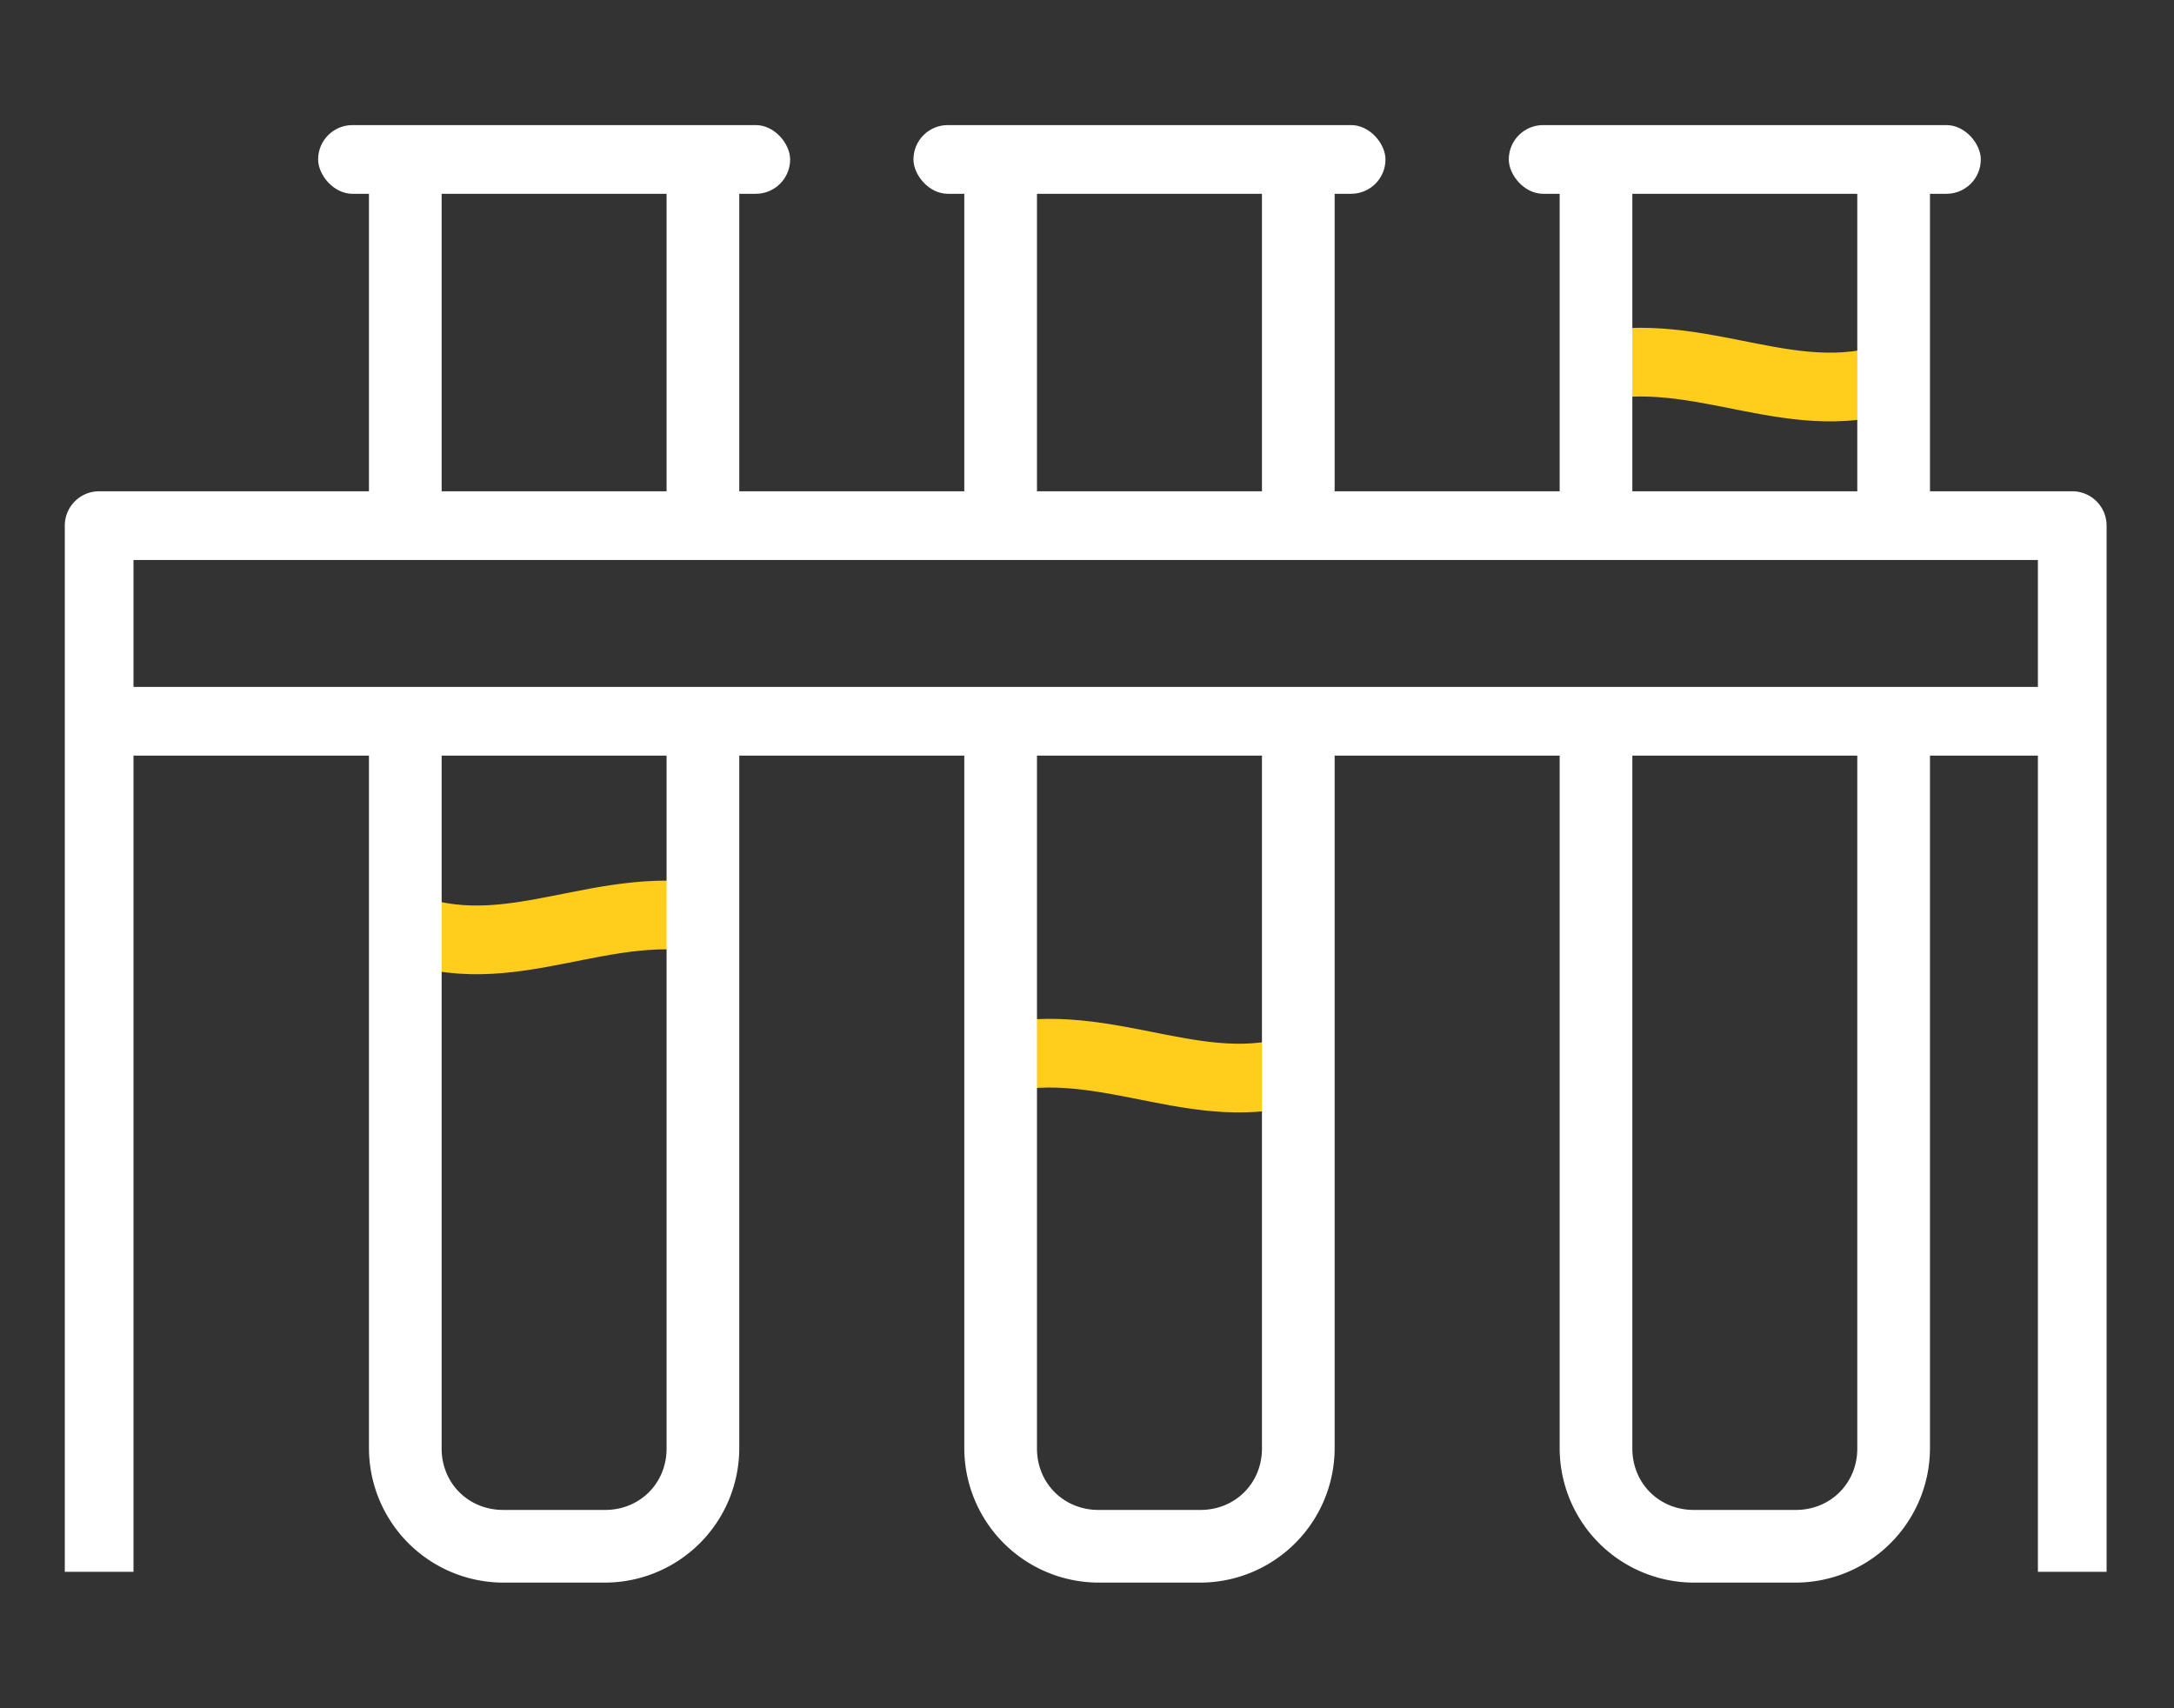
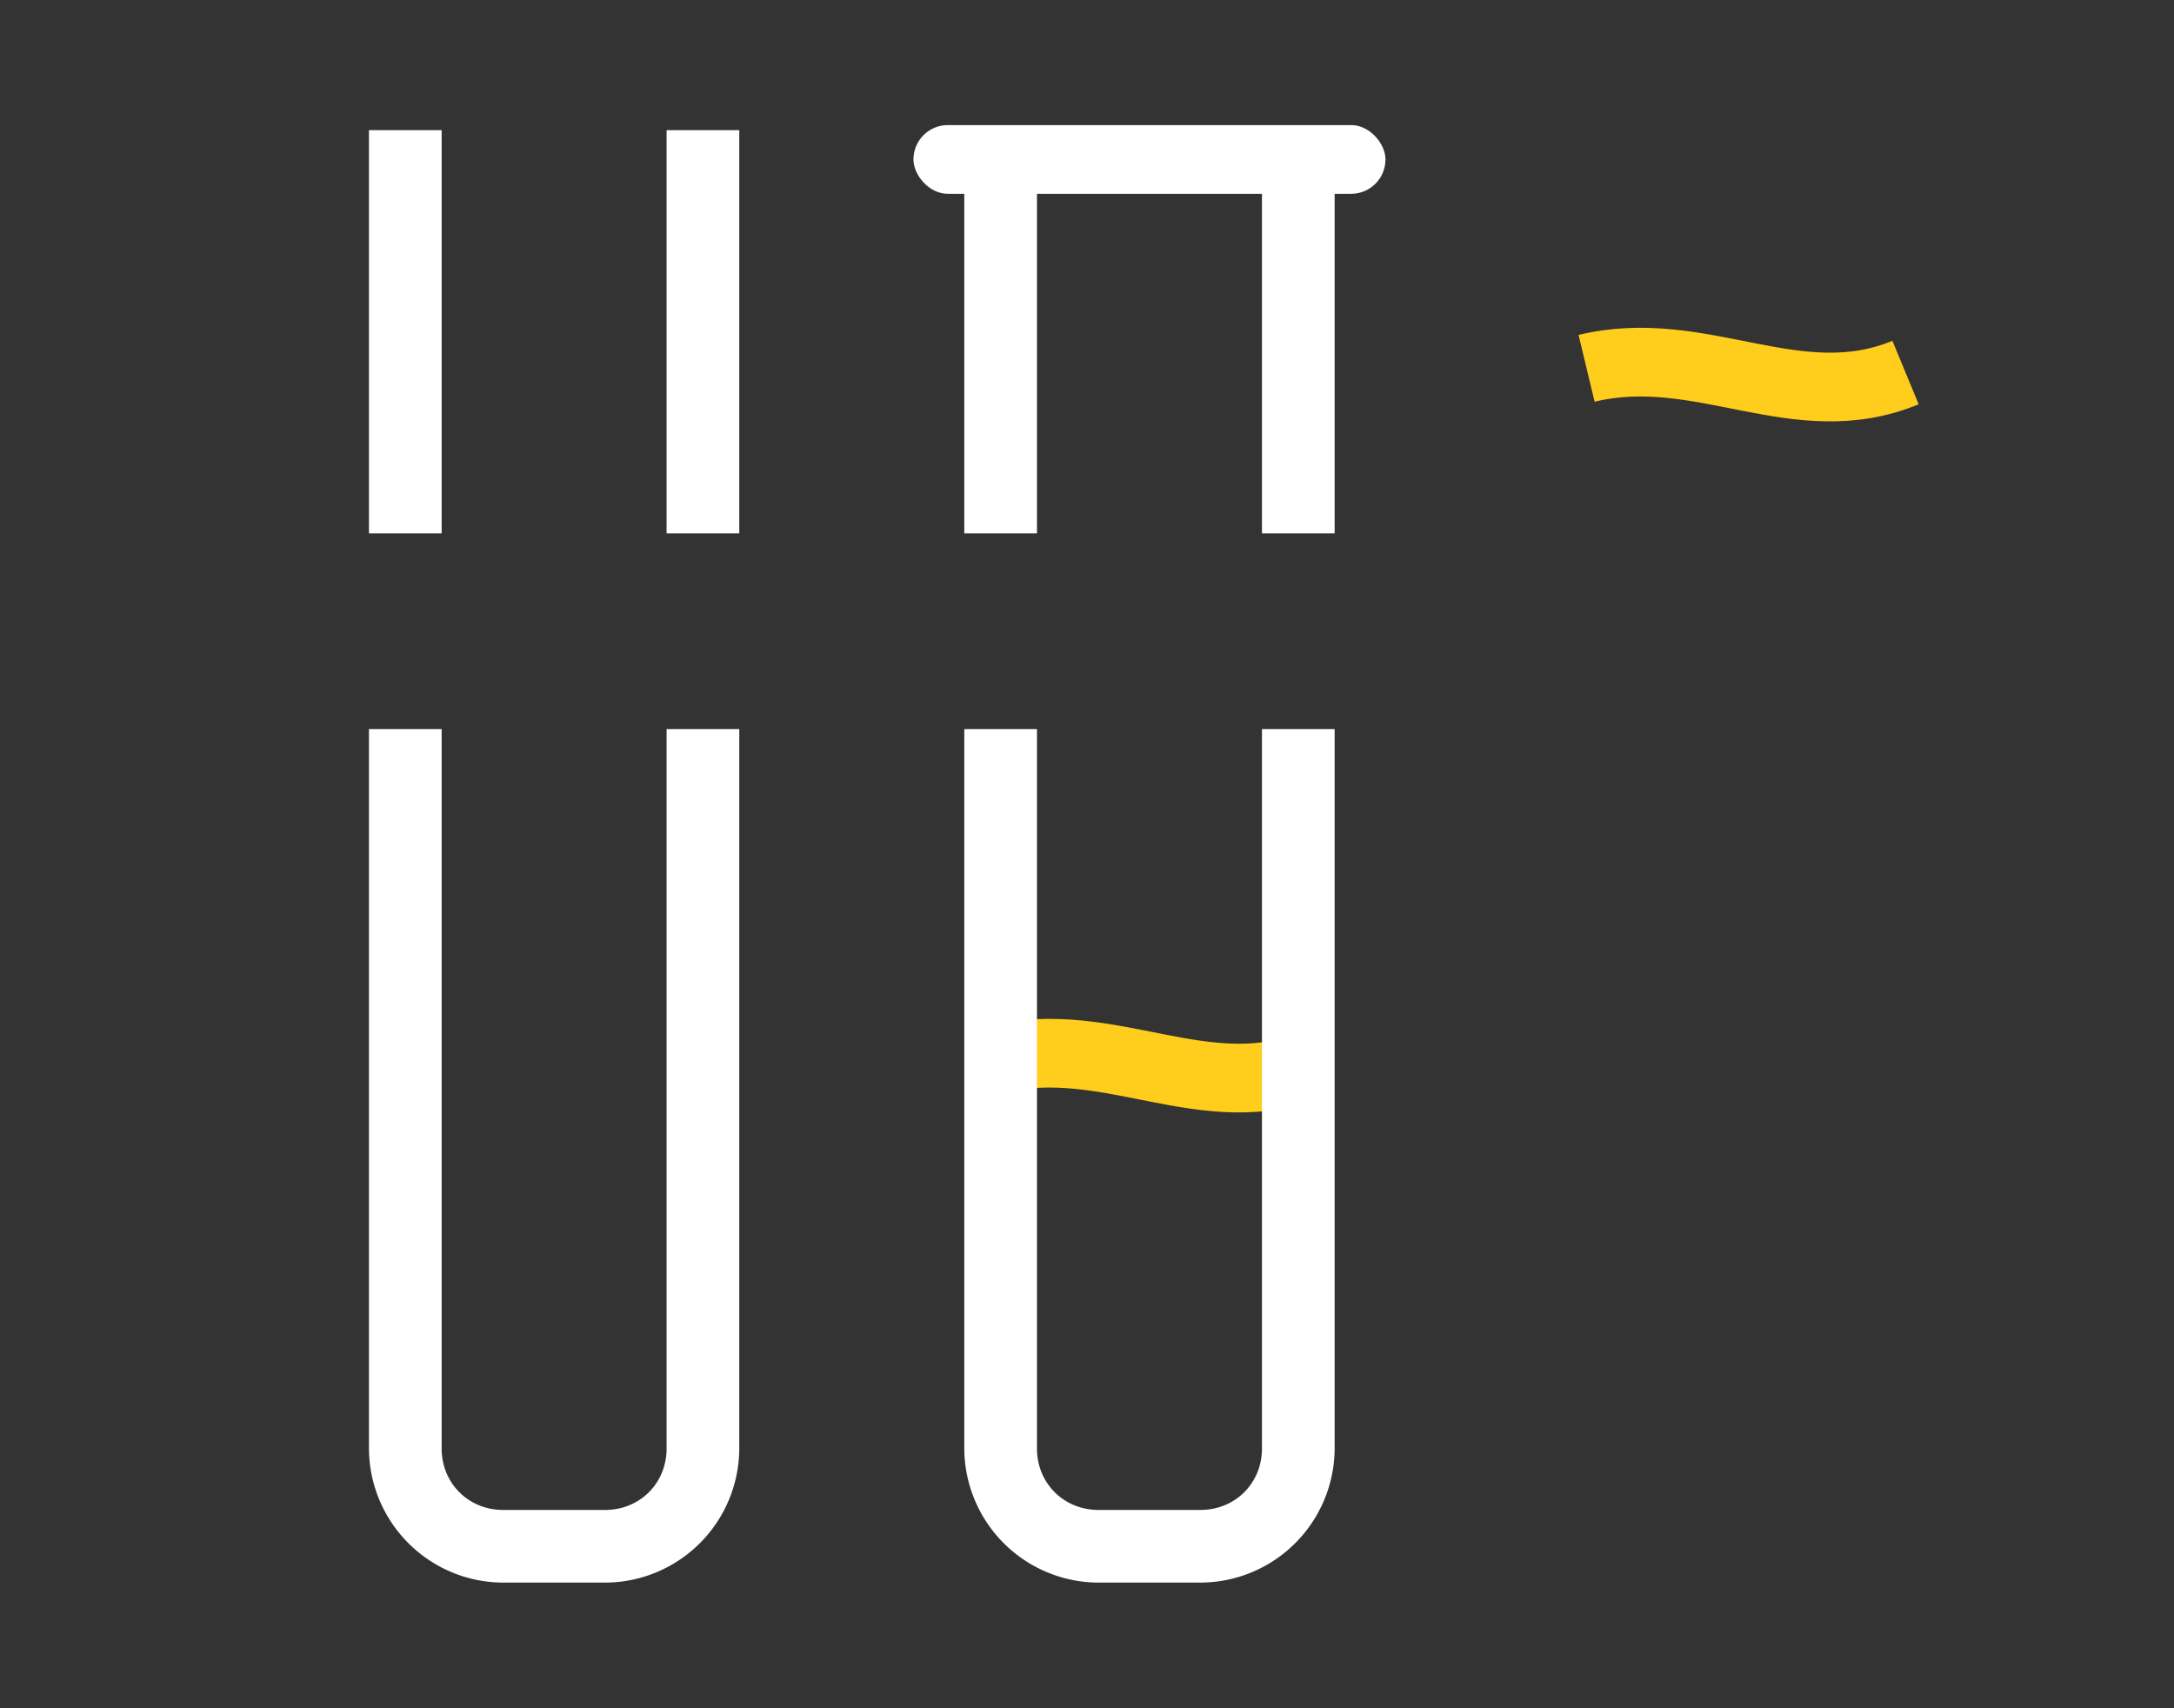
<svg xmlns="http://www.w3.org/2000/svg" width="112" height="88" fill="none">
  <rect width="100%" height="100%" fill="#333333" stroke="none" />
  <defs>
    <linearGradient id="a">
      <stop offset="0" style="stop-color:#7e45ff;stop-opacity:1" />
      <stop offset="1" style="stop-color:#00d2fe;stop-opacity:1" />
    </linearGradient>
    <linearGradient id="b">
      <stop offset="0" style="stop-color:#ffe49f;stop-opacity:1" />
      <stop offset="1" style="stop-color:#ffae91;stop-opacity:1" />
    </linearGradient>
    <linearGradient id="c">
      <stop offset="0" style="stop-color:#e6e6e6;stop-opacity:1" />
      <stop offset="1" style="stop-color:#d1d1d1;stop-opacity:1" />
    </linearGradient>
    <linearGradient id="d">
      <stop offset="0" style="stop-color:#4ae8cd;stop-opacity:1" />
      <stop offset="1" style="stop-color:#21b199;stop-opacity:1" />
    </linearGradient>
    <linearGradient id="e">
      <stop offset="0" style="stop-color:#fc0;stop-opacity:1" />
      <stop offset="1" style="stop-color:#ffe372;stop-opacity:1" />
    </linearGradient>
  </defs>
  <g transform="matrix(2.054 0 0 2.054 -233.332 -16.951)">
-     <path d="M116.085 20.574a.861.861 0 0 0-.861.862v26.238h1.723V27.203h47.766v20.471h1.723V21.436a.861.861 0 0 0-.862-.862zm.862 1.724h47.766v3.183h-47.766z" style="color:#000;fill:#fff;stroke-width:.912;stroke-linecap:round;stroke-linejoin:round;-inkscape-stroke:none;paint-order:markers fill stroke" />
-     <path d="M123.658 31.462c2.73 1.13 5.114-.8 8-.107" style="fill:#ffcd1b;fill-opacity:1;stroke:#ffcd1b;stroke-width:1.723;stroke-linecap:butt;stroke-linejoin:miter;stroke-miterlimit:4;stroke-dasharray:none;stroke-opacity:1" />
    <path d="M122.853 11.517V21.63h1.823V11.517Zm7.465 0V21.63h1.823V11.517Zm-7.465 15.02v18.045a3.377 3.377 0 0 0 3.365 3.363h2.56a3.375 3.375 0 0 0 3.363-3.363V26.537h-1.823v18.045c0 .87-.67 1.54-1.54 1.54h-2.56c-.87 0-1.542-.67-1.542-1.54V26.537Z" style="color:#000;fill:#fff;fill-opacity:1;stroke-width:.912;stroke-linecap:round;stroke-linejoin:round;-inkscape-stroke:none;paint-order:markers fill stroke" />
    <path d="M146.568 34.928c-2.73 1.13-5.114-.8-8-.106" style="fill:#ffcd1b;fill-opacity:1;stroke:#ffcd1b;stroke-width:1.723;stroke-linecap:butt;stroke-linejoin:miter;stroke-miterlimit:4;stroke-dasharray:none;stroke-opacity:1" />
    <path d="M137.785 11.517V21.63h1.823V11.517Zm7.466 0V21.63h1.823V11.517Zm-7.466 15.02v18.045a3.377 3.377 0 0 0 3.365 3.363h2.559a3.377 3.377 0 0 0 3.365-3.363V26.537h-1.823v18.045c0 .87-.672 1.54-1.542 1.54h-2.559c-.87 0-1.542-.67-1.542-1.54V26.537Z" style="color:#000;fill:#fff;fill-opacity:1;stroke-width:.912;stroke-linecap:round;stroke-linejoin:round;-inkscape-stroke:none;paint-order:markers fill stroke" />
    <path d="M161.393 17.596c-2.73 1.13-5.114-.8-8-.106" style="fill:#ffcd1b;fill-opacity:1;stroke:#ffcd1b;stroke-width:1.723;stroke-linecap:butt;stroke-linejoin:miter;stroke-miterlimit:4;stroke-dasharray:none;stroke-opacity:1" />
-     <path d="M152.718 11.517V21.63h1.823V11.517Zm7.465 0V21.63h1.823V11.517Zm-7.465 15.02v18.045a3.375 3.375 0 0 0 3.363 3.363h2.56a3.377 3.377 0 0 0 3.365-3.363V26.537h-1.823v18.045c0 .87-.672 1.54-1.542 1.54h-2.56c-.87 0-1.54-.67-1.54-1.54V26.537Z" style="color:#000;fill:#fff;fill-opacity:1;stroke-width:.912;stroke-linecap:round;stroke-linejoin:round;-inkscape-stroke:none;paint-order:markers fill stroke" />
-     <rect width="11.839" height="1.723" x="121.578" y="11.39" ry=".861" style="fill:#fff;fill-opacity:1;stroke:none;stroke-width:2.308;stroke-linecap:round;stroke-linejoin:round;stroke-miterlimit:4;stroke-dasharray:none;stroke-opacity:1;paint-order:markers fill stroke" />
    <rect width="11.839" height="1.723" x="136.51" y="11.39" ry=".861" style="fill:#fff;fill-opacity:1;stroke:none;stroke-width:2.308;stroke-linecap:round;stroke-linejoin:round;stroke-miterlimit:4;stroke-dasharray:none;stroke-opacity:1;paint-order:markers fill stroke" />
-     <rect width="11.839" height="1.723" x="151.442" y="11.39" ry=".861" style="fill:#fff;fill-opacity:1;stroke:none;stroke-width:2.308;stroke-linecap:round;stroke-linejoin:round;stroke-miterlimit:4;stroke-dasharray:none;stroke-opacity:1;paint-order:markers fill stroke" />
  </g>
</svg>